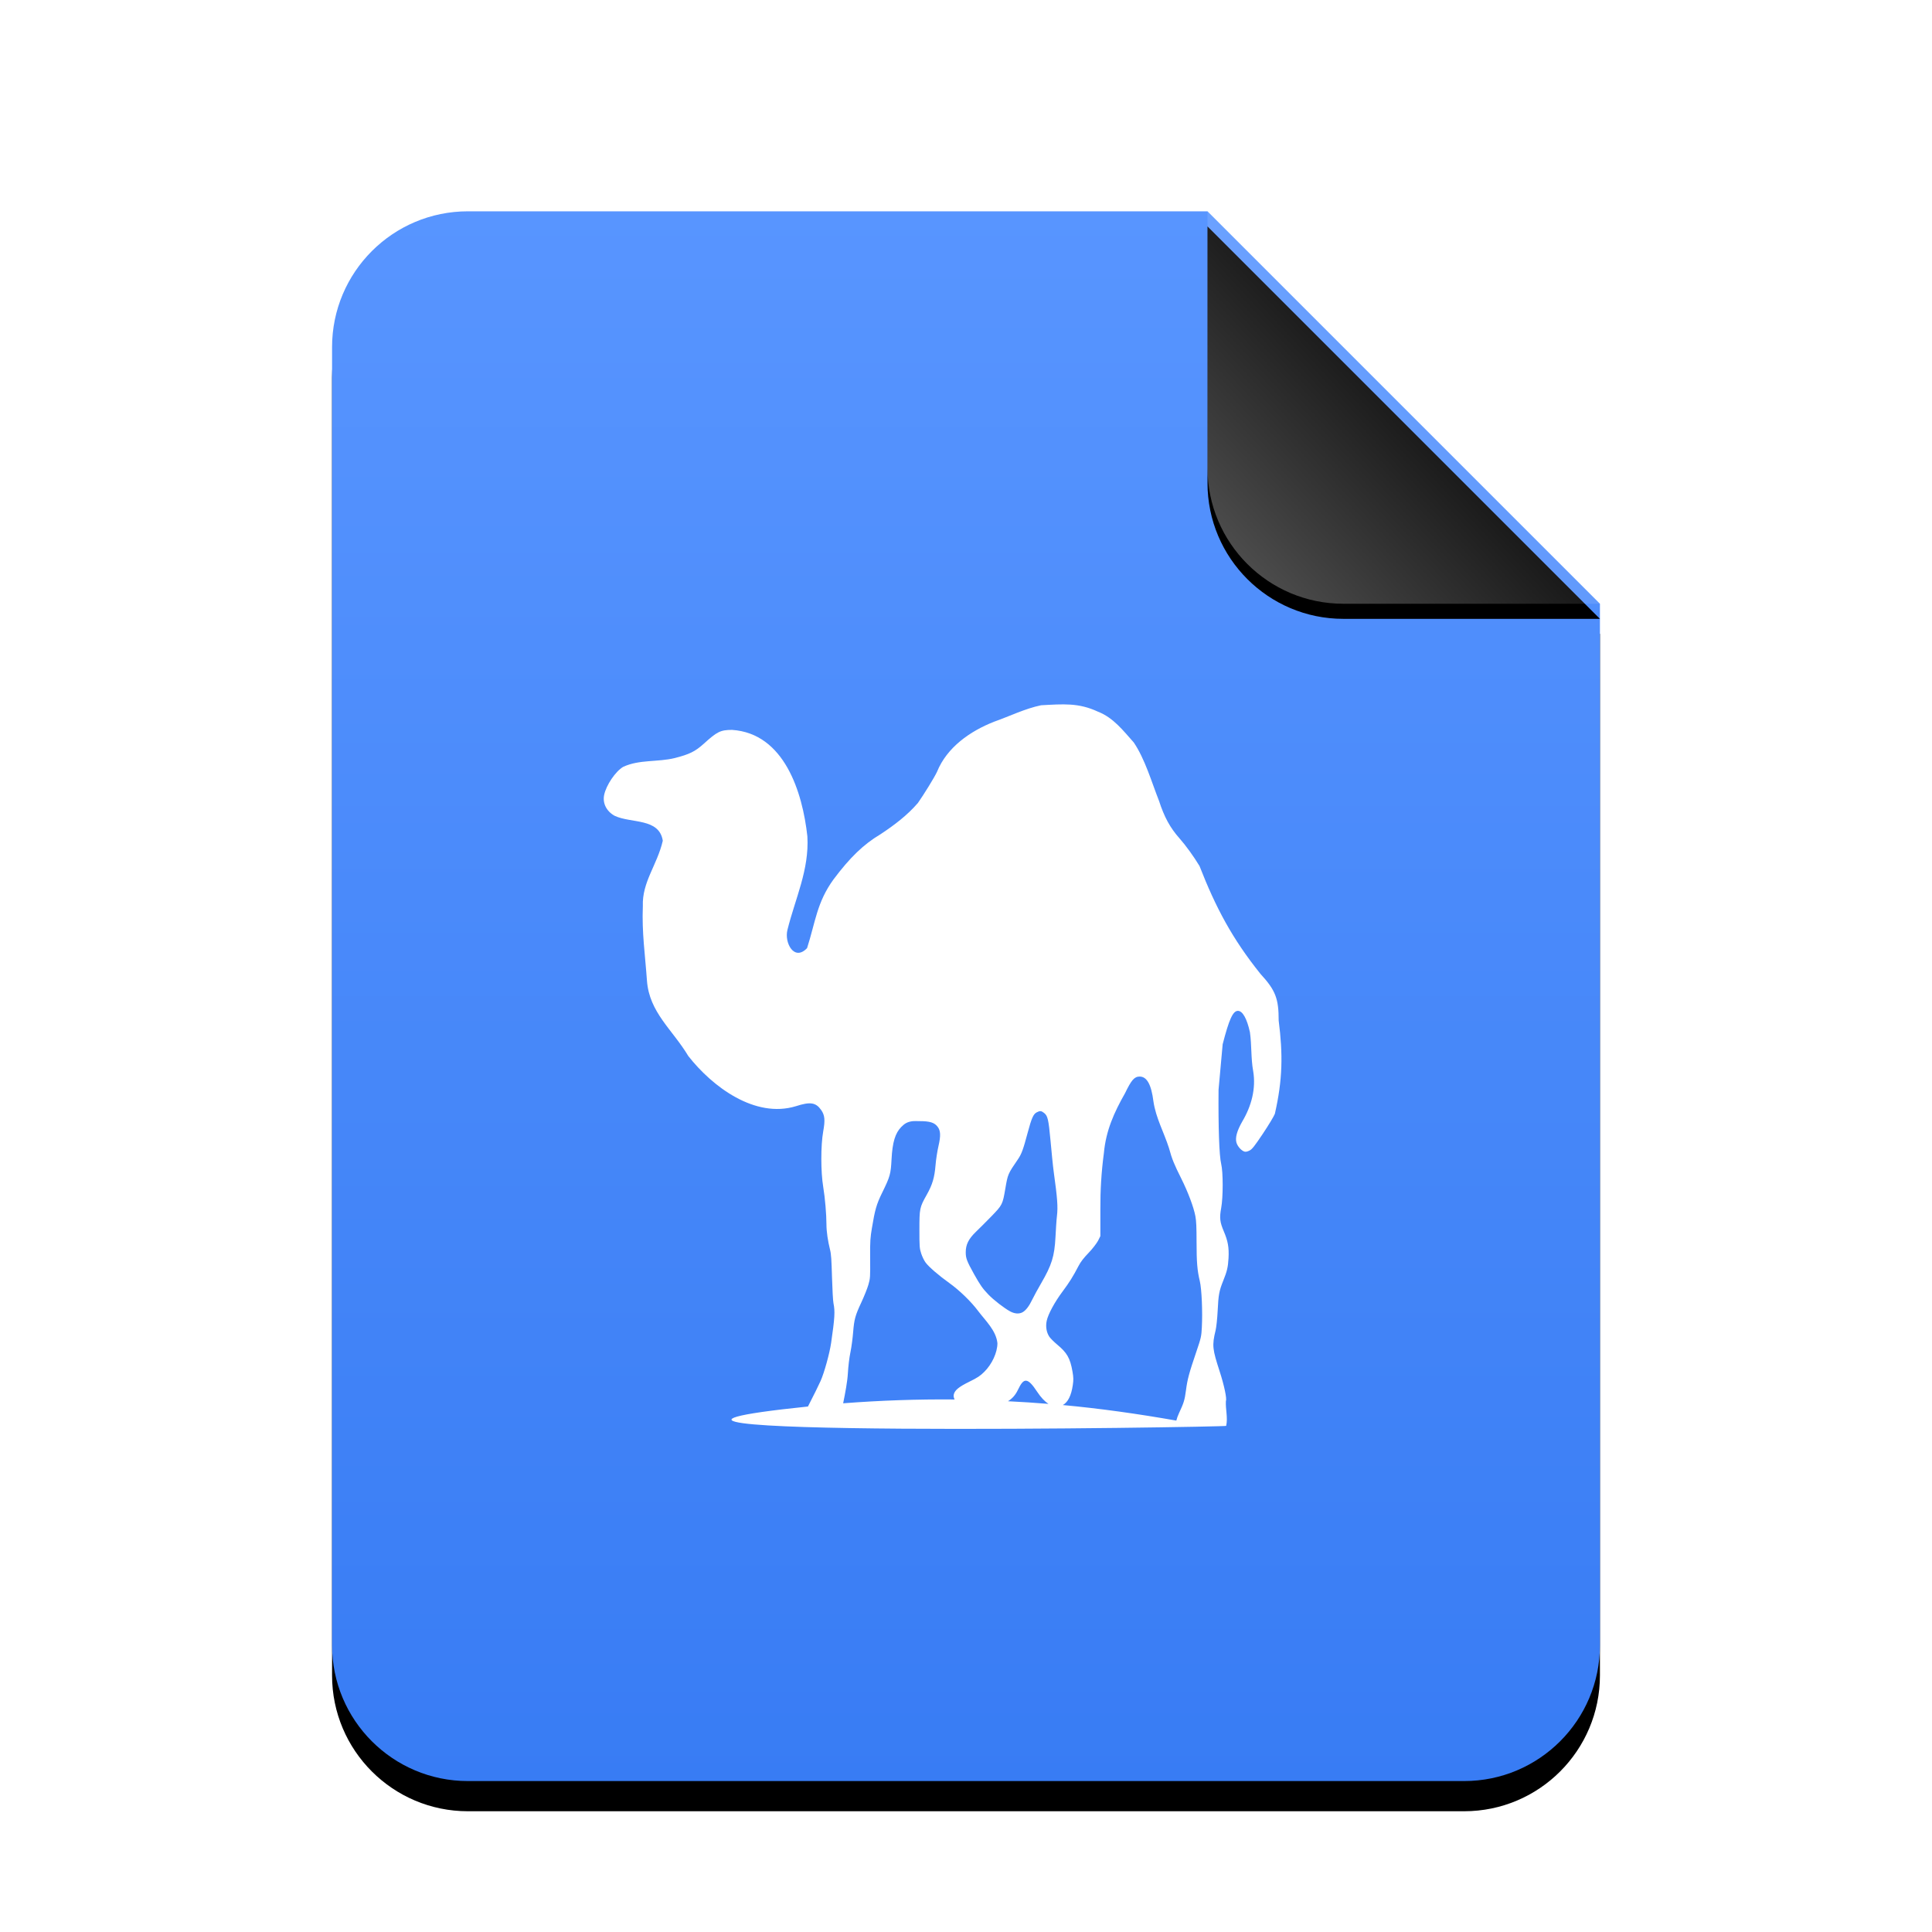
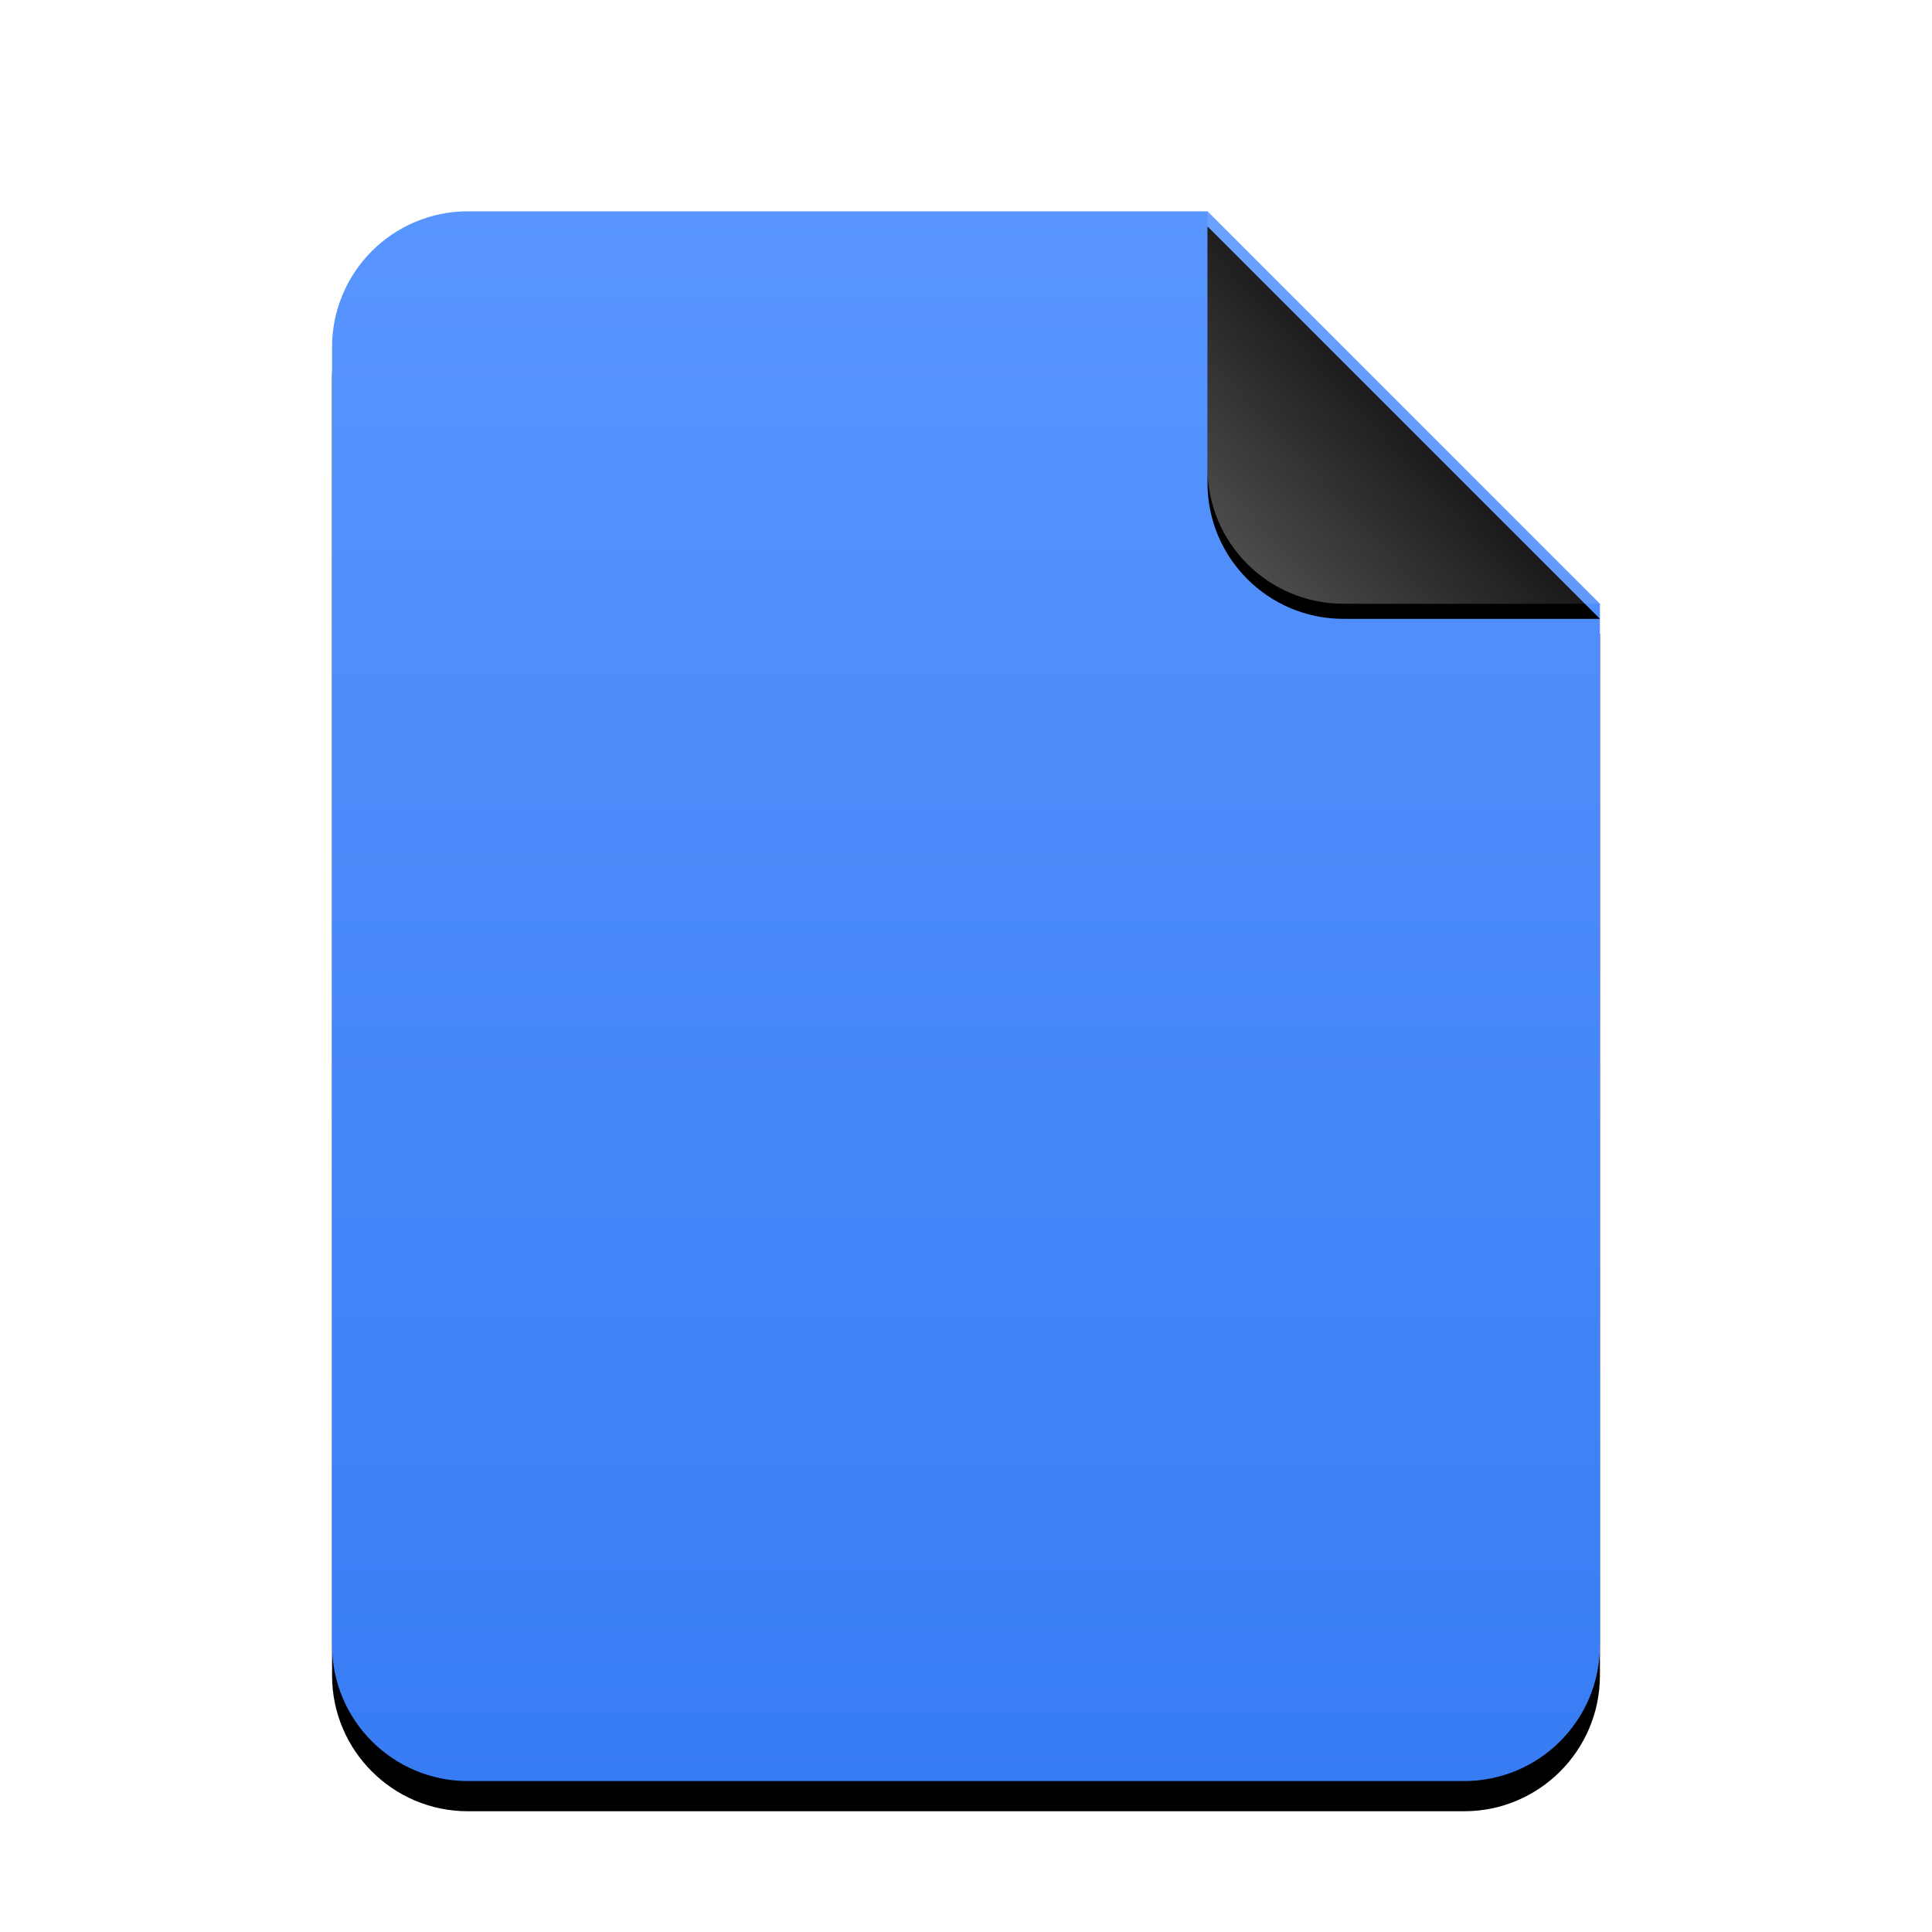
<svg xmlns="http://www.w3.org/2000/svg" xmlns:xlink="http://www.w3.org/1999/xlink" width="512" height="512" viewBox="0 0 512 512">
  <defs>
    <linearGradient id="application-x-perl-c" x1="50%" x2="50%" y1="0%" y2="100%">
      <stop offset="0%" stop-color="#5895FF" />
      <stop offset="100%" stop-color="#387CF4" />
    </linearGradient>
    <path id="application-x-perl-b" d="M232,0 L336,104 L336,380 C336,399.882 319.882,416 300,416 L36,416 C16.118,416 2.4348735e-15,399.882 0,380 L0,36 C-2.4348735e-15,16.118 16.118,3.65231026e-15 36,0 L232,0 Z" />
    <filter id="application-x-perl-a" width="127.4%" height="122.1%" x="-13.7%" y="-9.1%" filterUnits="objectBoundingBox">
      <feOffset dy="8" in="SourceAlpha" result="shadowOffsetOuter1" />
      <feGaussianBlur in="shadowOffsetOuter1" result="shadowBlurOuter1" stdDeviation="14" />
      <feColorMatrix in="shadowBlurOuter1" values="0 0 0 0 0.227   0 0 0 0 0.494   0 0 0 0 0.961  0 0 0 0.5 0" />
    </filter>
    <linearGradient id="application-x-perl-f" x1="50%" x2="7.994%" y1="50%" y2="88.893%">
      <stop offset="0%" stop-color="#FFF" stop-opacity=".1" />
      <stop offset="100%" stop-color="#FFF" stop-opacity=".3" />
    </linearGradient>
    <path id="application-x-perl-e" d="M232,0 L336,104 L268,104 C248.118,104 232,87.882 232,68 L232,0 Z" />
    <filter id="application-x-perl-d" width="126.9%" height="126.9%" x="-13.5%" y="-9.6%" filterUnits="objectBoundingBox">
      <feOffset dy="4" in="SourceAlpha" result="shadowOffsetOuter1" />
      <feGaussianBlur in="shadowOffsetOuter1" result="shadowBlurOuter1" stdDeviation="4" />
      <feComposite in="shadowBlurOuter1" in2="SourceAlpha" operator="out" result="shadowBlurOuter1" />
      <feColorMatrix in="shadowBlurOuter1" values="0 0 0 0 0   0 0 0 0 0   0 0 0 0 0  0 0 0 0.05 0" />
    </filter>
  </defs>
  <g fill="none" fill-rule="evenodd">
    <g transform="translate(88 56)">
      <use fill="#000" filter="url(#application-x-perl-a)" xlink:href="#application-x-perl-b" />
      <use fill="url(#application-x-perl-c)" xlink:href="#application-x-perl-b" />
      <use fill="#000" filter="url(#application-x-perl-d)" xlink:href="#application-x-perl-e" />
      <use fill="url(#application-x-perl-f)" xlink:href="#application-x-perl-e" />
    </g>
-     <path fill="#FFF" d="M214.118,372.741 C214.24,372.509 214.3,372.37 214.429,372.119 C215.583,369.891 216.935,367.151 217.46,365.979 C218.433,363.807 219.85,358.68 220.258,355.874 C221.223,349.246 221.32,347.511 220.88,345.382 C220.749,344.753 220.585,341.683 220.491,338.542 C220.352,333.889 220.293,332.452 219.947,331.08 C219.418,328.976 219.014,326.431 219.015,324.396 C219.015,321.907 218.65,317.453 218.16,314.525 C217.498,310.571 217.492,303.537 218.16,299.835 C218.707,296.801 218.574,295.535 217.616,294.16 C216.211,292.146 214.702,291.932 210.932,293.15 C200.07,296.468 188.773,287.983 182.408,279.86 C178.18,272.803 172.082,268.326 171.449,259.884 C170.97,252.996 170.074,247.179 170.361,240.141 C170.126,233.708 174.162,229.254 175.646,222.809 C174.704,216.724 167.263,218.253 162.9,216.202 C160.736,215.029 159.648,212.866 160.102,210.683 C160.645,208.067 163.111,204.419 165.153,203.222 C169.424,201.234 174.28,202.009 178.833,200.89 C182.645,199.911 184.197,199.193 186.527,197.082 C190.008,193.928 190.888,193.439 193.989,193.428 C207.861,194.341 212.678,209.95 213.963,221.643 C214.483,230.522 210.753,238.069 208.678,246.437 C207.815,249.895 210.494,254.843 213.885,251.256 C216.086,244.401 216.47,239.132 220.88,233.068 C225.244,227.233 228.871,223.743 233.316,221.099 C236.896,218.745 240.458,216.058 243.264,212.782 C244.763,210.661 247.656,205.985 248.316,204.543 C250.951,198.037 257.088,193.756 263.472,191.252 C267.598,189.797 271.605,187.797 275.908,186.899 C281.718,186.593 285.821,186.189 290.986,188.609 C295.062,190.195 297.67,193.637 300.468,196.771 C303.438,201.165 305.152,207.162 307.152,212.238 C308.539,216.501 310.055,219.33 312.593,222.187 C314.222,224.021 316.39,227.021 317.878,229.493 C322.192,240.524 326.531,248.738 334.043,258.096 C338.059,262.471 338.862,264.646 338.862,270.454 C340.006,279.396 339.922,286.096 337.852,295.171 C337.602,295.831 336.17,298.207 334.665,300.456 C332.446,303.774 331.802,304.568 331.168,304.887 C330.656,305.144 330.207,305.288 329.847,305.197 C329.019,304.99 327.958,303.828 327.67,302.788 C327.311,301.484 327.801,299.689 329.225,297.192 C331.623,293.163 332.895,288.492 332.101,283.823 C331.487,280.442 331.733,276.957 331.246,273.563 C330.449,269.903 329.291,267.889 328.06,267.889 C326.715,267.889 325.694,270.231 324.017,276.75 L322.929,288.798 C322.84,298.653 323.107,306.342 323.629,308.462 C324.153,310.594 324.155,317.275 323.629,320.121 C323.143,322.75 323.279,323.874 324.329,326.339 C325.389,328.83 325.729,330.526 325.572,333.412 C325.436,335.896 325.149,336.967 324.173,339.396 C323.084,342.107 322.896,343.156 322.697,347.324 C322.593,349.495 322.324,351.83 322.152,352.532 C321.16,356.575 321.308,357.527 323.241,363.492 C324.455,367.242 325.179,370.768 324.873,371.264 C324.746,373.46 325.437,375.696 324.949,377.871 C324.851,378.225 132.259,381.209 214.118,372.741 L214.118,372.741 Z M302.022,285.3 C300.59,285.3 299.806,286.28 298.136,289.73 C295.215,294.874 293.092,299.599 292.54,305.587 C291.873,310.578 291.582,315.468 291.607,320.509 L291.607,327.583 L290.986,328.827 C290.61,329.517 289.506,330.973 288.498,332.013 C287.24,333.312 286.413,334.362 285.855,335.433 C284.369,338.291 283.409,339.821 281.582,342.273 C279.54,345.009 277.766,348.229 277.384,350.045 C277.07,351.536 277.311,353.078 278.083,354.242 C278.374,354.681 279.317,355.619 280.182,356.341 C282.743,358.478 283.6,359.882 284.224,363.492 C284.496,365.065 284.503,365.69 284.303,367.067 C283.889,369.893 282.994,371.61 281.66,372.353 C291.611,373.272 301.643,374.693 311.738,376.472 C311.883,375.886 312.114,375.227 312.437,374.529 C313.703,371.797 313.945,371.133 314.303,368.388 C314.675,365.54 315.112,363.899 317.023,358.285 C318.326,354.456 318.373,354.145 318.5,351.755 C318.717,347.669 318.468,341.594 317.956,339.474 C317.284,336.686 317.103,334.513 317.101,329.059 C317.1,325.357 317.033,323.579 316.79,322.297 C316.331,319.875 314.835,315.906 313.059,312.348 C311.188,308.599 310.608,307.254 309.795,304.265 C308.462,300.068 306.323,296.304 305.676,291.907 C305.111,287.426 303.943,285.3 302.023,285.3 L302.022,285.3 Z M275.752,294.472 C275.446,294.453 275.157,294.567 274.741,294.782 C273.874,295.231 273.395,296.222 272.332,300.223 C271.181,304.552 270.726,305.821 269.767,307.219 C267.089,311.12 267.075,311.184 266.425,314.991 C265.709,319.192 265.632,319.341 262.772,322.297 C261.391,323.725 259.518,325.581 258.653,326.417 C256.671,328.33 255.931,329.832 255.932,331.858 C255.934,333.406 256.174,334.135 258.109,337.609 C259.812,340.665 260.439,341.501 261.917,343.05 C263.298,344.497 266.168,346.721 267.746,347.558 C268.892,348.165 270.049,348.248 270.933,347.791 C271.834,347.325 272.736,346.137 273.576,344.371 C273.998,343.484 275.049,341.575 275.907,340.096 C278.718,335.251 279.448,332.967 279.715,327.816 C279.81,325.987 279.959,323.449 280.104,322.219 C280.386,319.829 280.23,317.62 279.249,310.56 C279.027,308.962 278.669,305.224 278.395,302.244 C277.867,296.534 277.639,295.689 276.684,294.938 C276.347,294.671 276.059,294.492 275.752,294.471 L275.752,294.472 Z M241.942,297.114 C240.494,297.269 239.724,297.752 238.834,298.668 C237.251,300.297 236.504,302.659 236.269,307.219 C236.067,311.128 235.889,311.784 233.782,316.079 C232.232,319.239 231.862,320.672 231.061,325.484 C230.659,327.907 230.554,328.844 230.595,333.412 C230.64,338.435 230.626,338.768 230.129,340.484 C229.844,341.467 229.004,343.561 228.263,345.149 C226.634,348.636 226.365,349.635 226.087,353.076 C225.969,354.541 225.678,356.883 225.388,358.284 C225.066,359.832 224.799,362.079 224.688,364.036 C224.57,366.117 224.01,369.099 223.445,371.886 C233.311,371.129 243.15,370.785 252.979,370.876 C252.805,370.483 252.657,370.107 252.746,369.632 C252.965,368.461 254.055,367.545 256.943,366.134 C259.041,365.109 259.769,364.618 260.829,363.569 C262.897,361.524 264.331,358.414 264.327,355.952 C263.974,352.582 261.162,350.008 259.197,347.402 C257.347,344.927 254.279,341.953 251.58,340.018 C248.794,338.022 246.166,335.769 245.285,334.578 C244.888,334.04 244.376,332.968 244.119,332.168 C243.689,330.829 243.65,330.369 243.653,325.872 C243.655,320.274 243.705,319.979 245.596,316.623 C247.079,313.991 247.659,312.099 247.927,308.773 C248.049,307.255 248.413,304.977 248.705,303.72 C249.353,300.916 249.266,299.632 248.471,298.591 C247.624,297.48 246.395,297.107 243.653,297.114 C243.002,297.116 242.425,297.062 241.943,297.114 L241.942,297.114 Z M271.944,365.901 C271.162,365.833 270.555,366.661 269.767,368.311 C269.093,369.722 268.265,370.627 267.125,371.342 C270.713,371.522 274.253,371.748 277.851,372.041 C276.865,371.394 275.863,370.361 274.819,368.777 C273.62,366.957 272.726,365.968 271.944,365.901 L271.944,365.901 Z" />
  </g>
</svg>